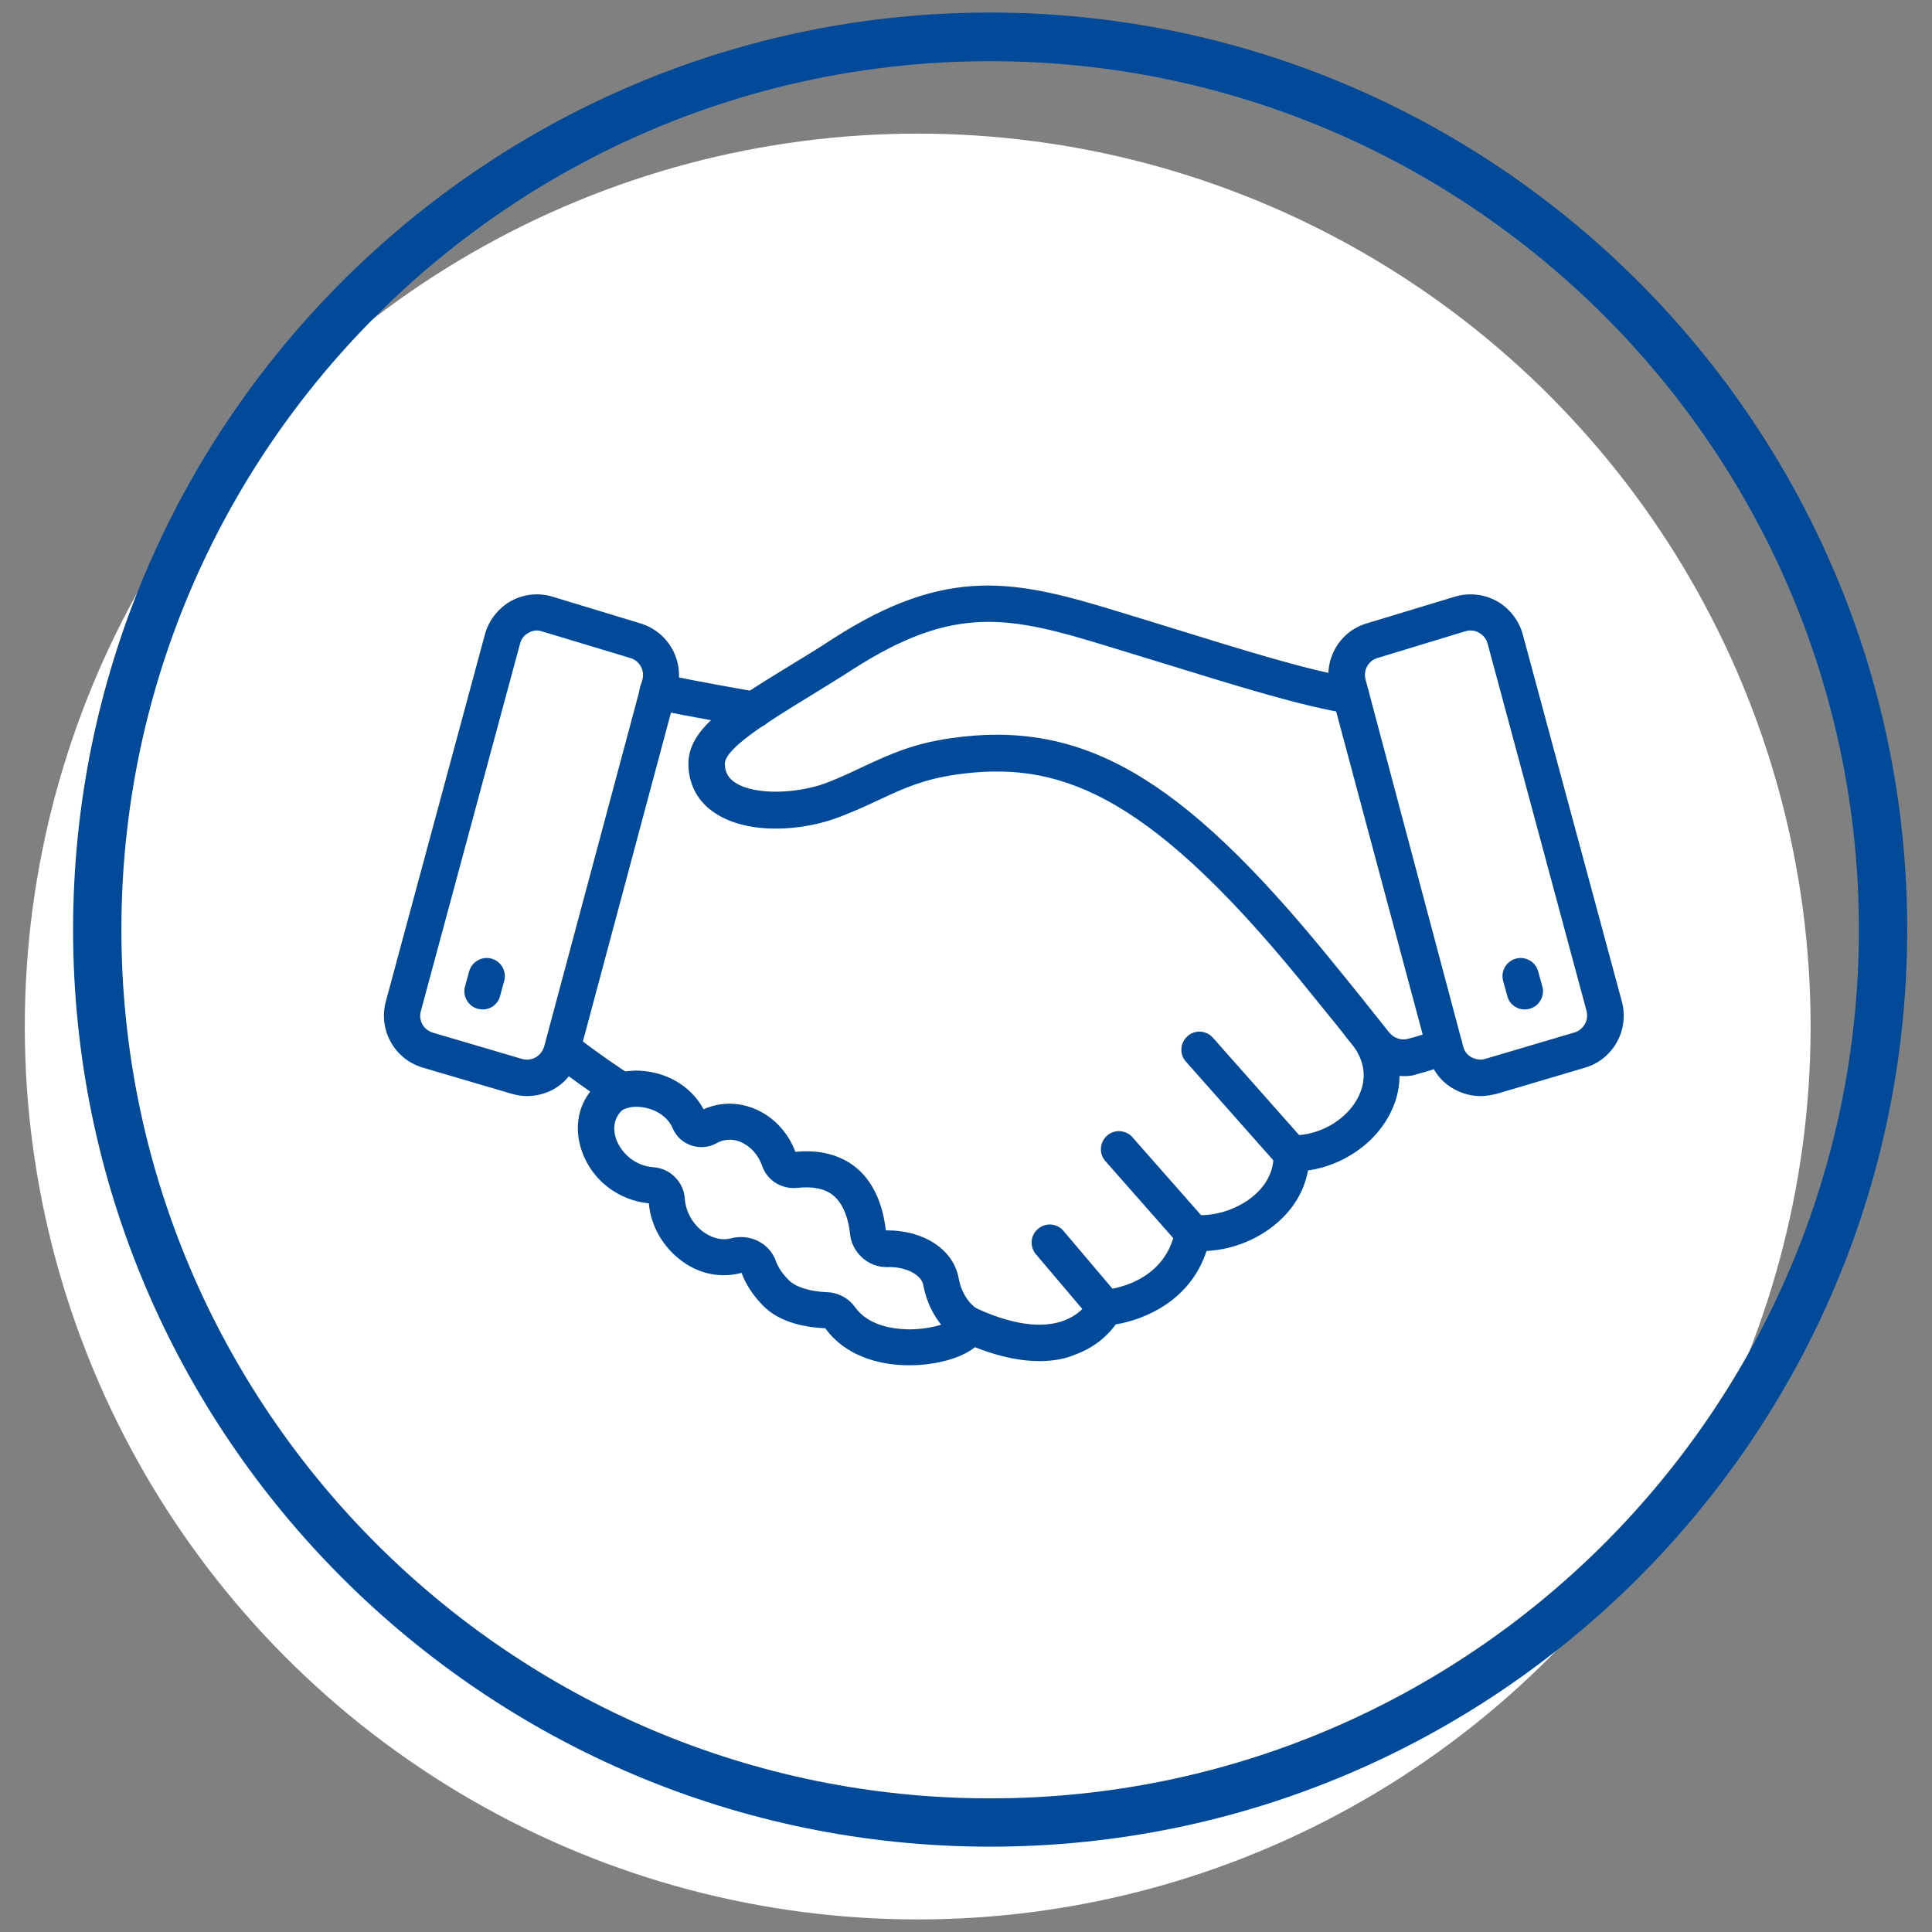
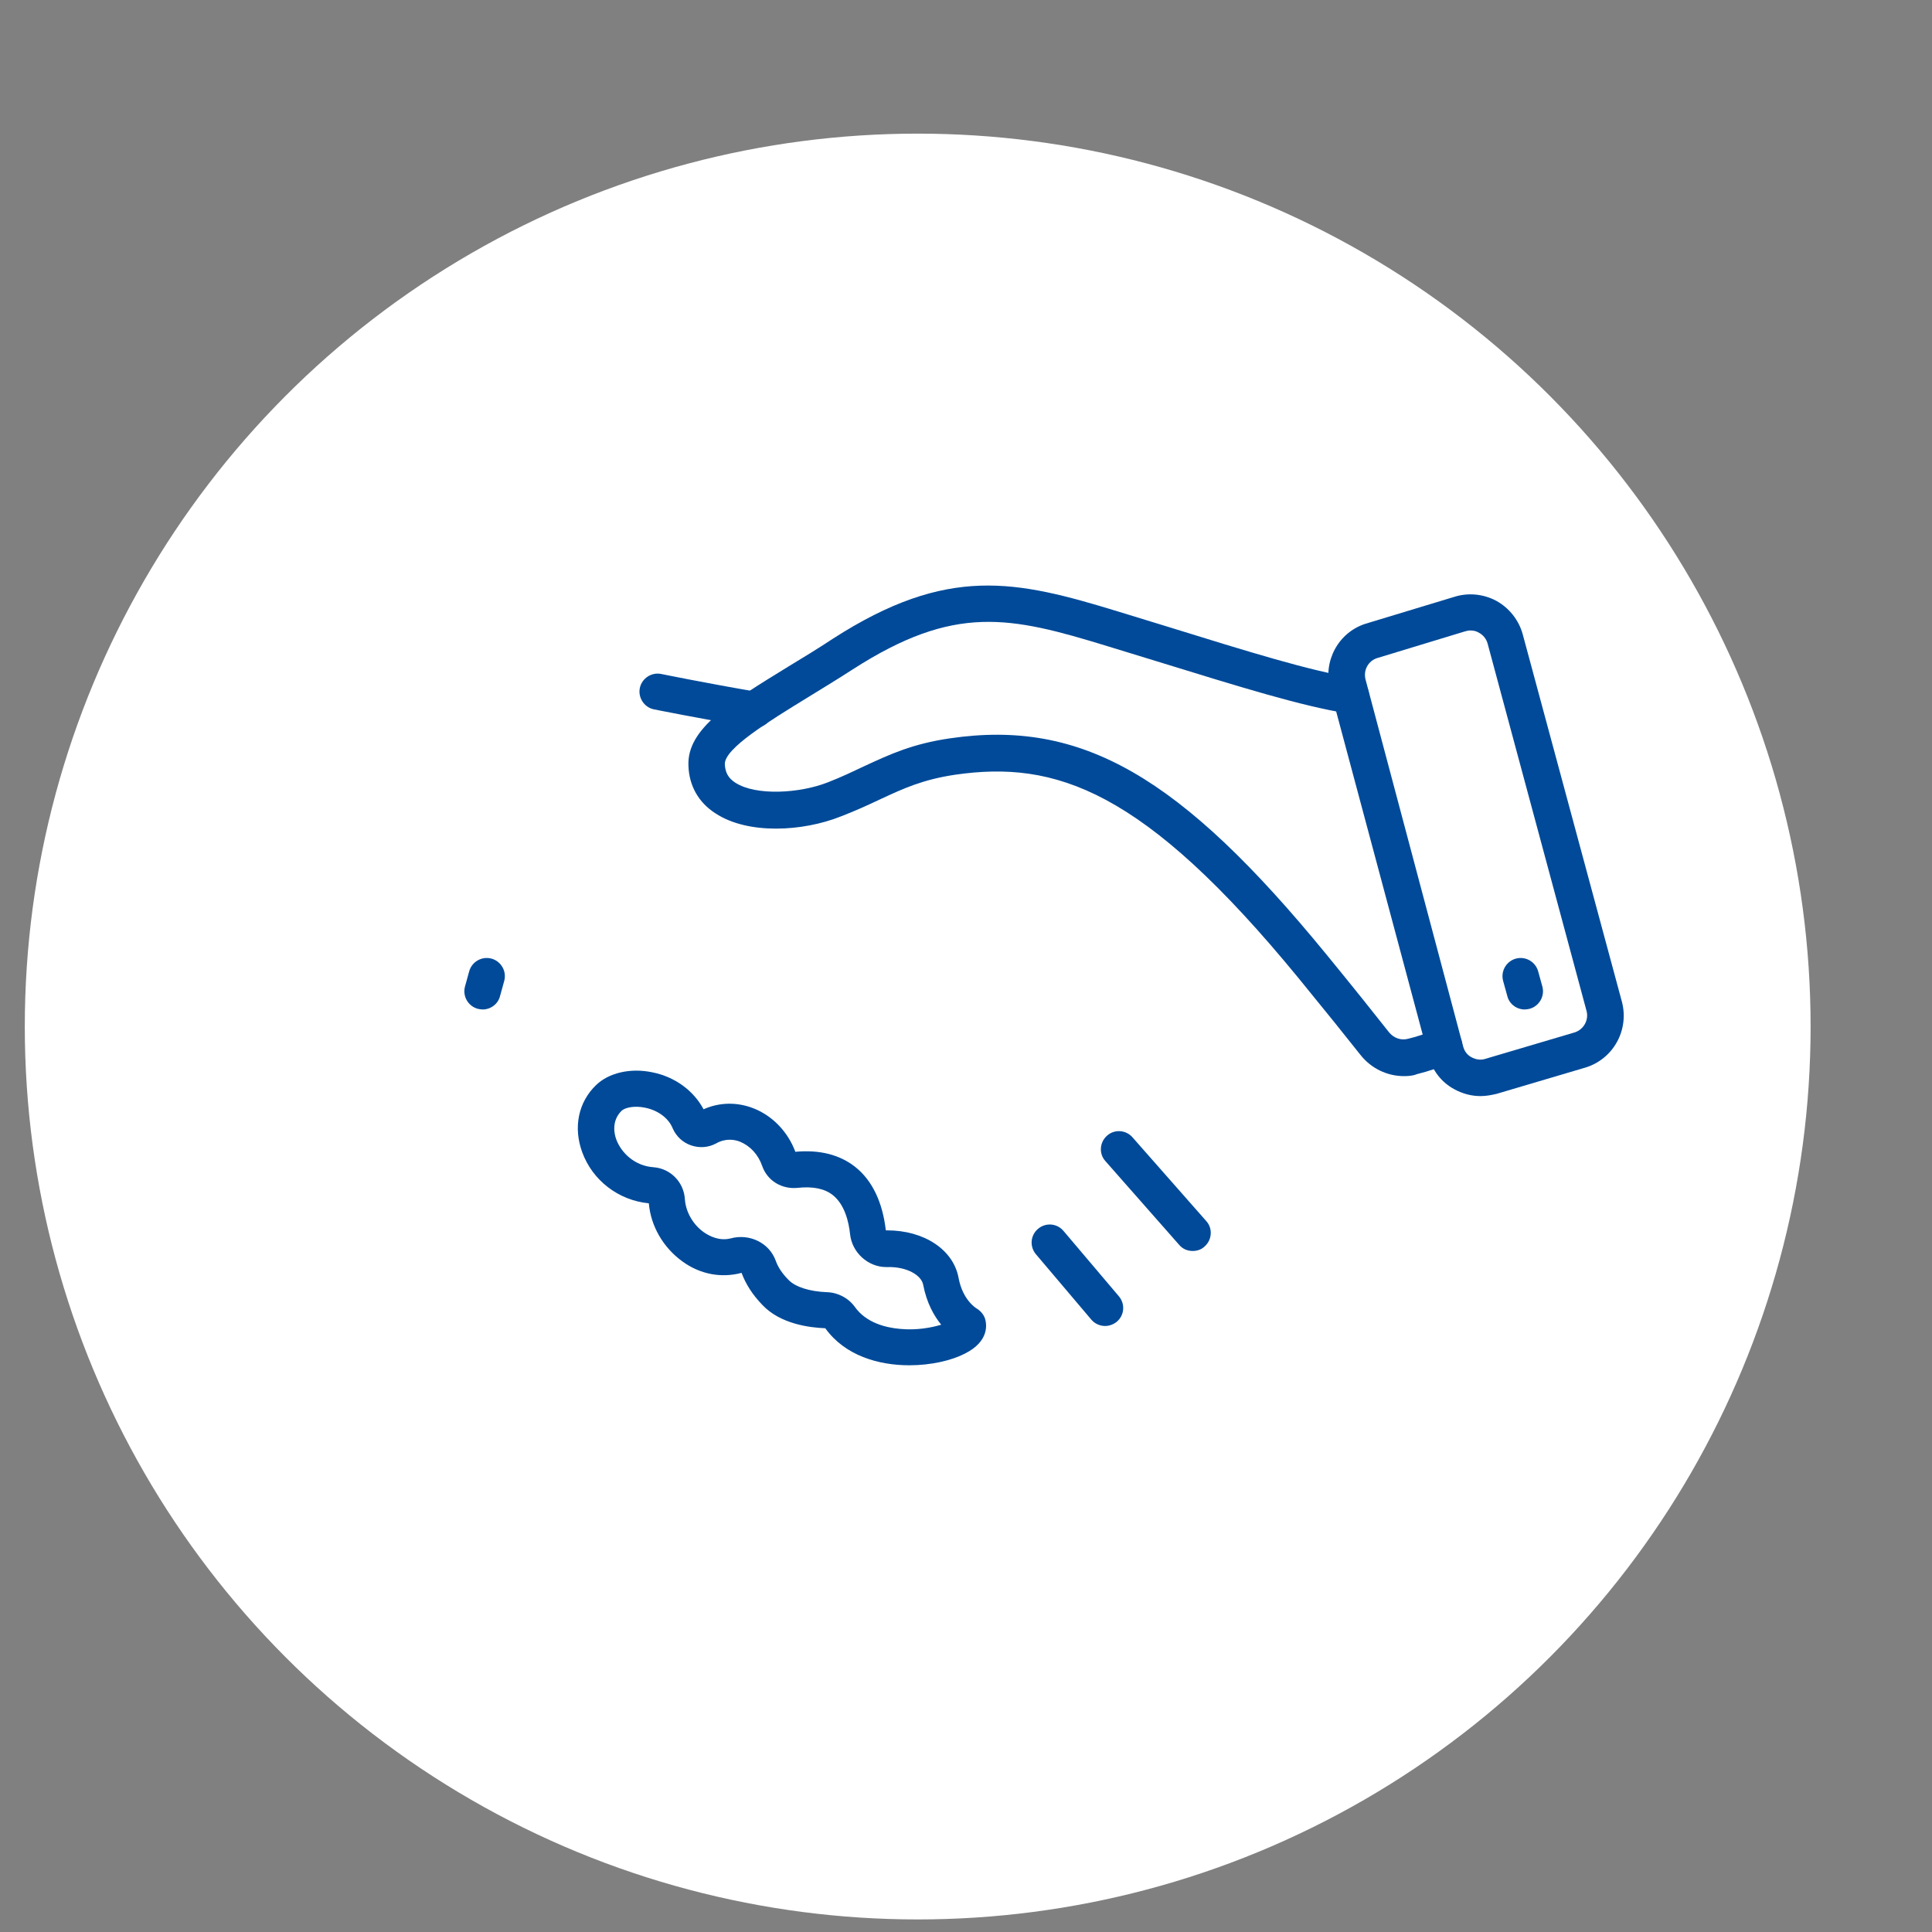
<svg xmlns="http://www.w3.org/2000/svg" version="1.1" id="Layer_1" x="0px" y="0px" viewBox="0 0 600 600" style="enable-background:new 0 0 600 600;" xml:space="preserve">
  <rect x="0" y="0" width="600" height="600" fill="#808080" stroke="none" />
  <style type="text/css">
	.st0{fill:#FFFFFF;}
	.st1{fill:#004A99;}
</style>
  <g>
    <circle class="st0" cx="285" cy="318.8" r="277.3" />
  </g>
  <g>
-     <path class="st1" d="M307.5,573.5c-157,0-284.8-127.8-284.8-284.8c0-157,127.8-284.8,284.8-284.8s284.8,127.8,284.8,284.8   C592.3,445.8,464.6,573.5,307.5,573.5z M307.5,19C158.7,19,37.7,140,37.7,288.7s121,269.8,269.8,269.8s269.8-121,269.8-269.8   S456.3,19,307.5,19z" />
-   </g>
+     </g>
  <g>
    <g>
      <path class="st1" d="M459.8,340.4c-2.8,0-5.5-0.7-8.1-2.1c-4.1-2.2-6.9-5.9-8.1-10.4L413.1,214c-2.3-8.6,2.5-17.6,11-20.3    l27.4-8.3c4.3-1.4,9.1-1,13.2,1.2c4,2.2,7,6,8.2,10.4l30.8,114.1c2.3,8.7-2.6,17.7-11.2,20.4l-27.7,8.2    C463.1,340.1,461.5,340.4,459.8,340.4z M456.7,195.8c-0.6,0-1.2,0.1-1.7,0.3c0,0-0.1,0-0.1,0l-27.3,8.3c-2.7,0.9-4.3,3.8-3.5,6.7    L454.4,325c0.4,1.5,1.3,2.7,2.7,3.4c1.4,0.7,2.9,0.9,4.3,0.4l27.7-8.2c2.7-0.9,4.4-3.8,3.6-6.7L462,199.9    c-0.4-1.5-1.4-2.7-2.7-3.4C458.5,196,457.6,195.8,456.7,195.8z M453.2,190.7L453.2,190.7L453.2,190.7z" />
    </g>
    <g>
      <path class="st1" d="M436,334.2c-5.2,0-10.2-2.4-13.5-6.6c-4.1-5.2-11.1-13.9-19.2-23.8c-48.2-58.8-75.6-67.7-106.7-63.2    c-10,1.5-15.9,4.2-23.4,7.7c-3.6,1.7-7.5,3.5-12.2,5.3c-11.6,4.6-28.6,5.7-38.8-1c-5.3-3.4-8.2-8.6-8.4-14.8    c-0.5-11.5,12.8-19.6,31.2-30.9c4.3-2.6,8.9-5.4,13.6-8.5c35.7-23,56.9-18.2,88.6-8.5l15,4.6c25.8,8,44.5,13.8,58.2,16    c3.1,0.5,5.2,3.4,4.7,6.4c-0.5,3.1-3.3,5.2-6.4,4.7c-14.5-2.3-33.4-8.2-59.7-16.3l-15-4.6c-30.3-9.3-47.5-13.2-79.2,7.2    c-4.8,3.1-9.4,5.9-13.8,8.6c-12.2,7.5-26,15.9-25.9,20.8c0.1,2.6,1.1,4.4,3.3,5.8c6.4,4.1,19.9,3.3,28.6-0.1    c4.4-1.7,8.1-3.5,11.5-5.1c8-3.7,14.9-6.9,26.5-8.6c40.9-6,71.5,11.6,117,67.2c8.2,10,15.2,18.8,19.3,24c1.5,1.9,3.8,2.7,6,2.1    c3-0.7,6.1-1.8,9-3c2.9-1.2,6.2,0.1,7.4,3c1.2,2.9-0.1,6.2-3,7.4c-3.5,1.5-7.1,2.7-10.7,3.6C438.8,334.1,437.4,334.2,436,334.2z" />
    </g>
    <g>
-       <path class="st1" d="M322.8,422.7c-7.3,0-15.6-2.1-24.6-6.3c-2.8-1.3-4-4.7-2.7-7.5c1.3-2.8,4.7-4,7.5-2.7    c27.4,12.7,34.9-1.8,35.2-2.4c0.9-1.8,2.7-3.1,4.8-3.2c0.7-0.1,18.8-1.5,22-18.7c0.5-2.9,3.3-4.8,6-4.6c6.7,0.6,14.4-2.1,19.3-6.8    c2.5-2.4,5.4-6.4,5.2-12c-0.1-1.6,0.5-3.1,1.6-4.2c1.1-1.1,2.7-1.8,4.1-1.7c0.1,0,0.3,0,0.4,0c8.6,0,17.2-5.2,20.5-12.5    c2.7-5.9,1.5-11.9-3.6-17.5c-2.1-2.3-1.9-5.9,0.4-7.9c2.3-2.1,5.9-1.9,7.9,0.4c8,8.9,10,19.8,5.4,29.7c-4.5,9.9-14.8,17.1-26,18.7    c-1,5.6-3.8,10.8-8.3,15.1c-6.1,5.9-14.7,9.5-23.2,9.9c-5,15.3-19,21.3-28.2,22.8c-2,2.8-5.9,6.9-12.4,9.3    C330.7,422.1,326.9,422.7,322.8,422.7z" />
-     </g>
+       </g>
    <g>
-       <path class="st1" d="M193,344.4c-1,0-2.1-0.3-3-0.9c-9.3-6-18.1-12.8-18.5-13.1c-2.5-1.9-2.9-5.4-1-7.9c1.9-2.5,5.4-2.9,7.9-1    c0.1,0.1,8.9,6.8,17.8,12.6c2.6,1.7,3.4,5.2,1.7,7.8C196.6,343.5,194.8,344.4,193,344.4z" />
-     </g>
+       </g>
    <g>
      <path class="st1" d="M234.5,226c-0.3,0-0.6,0-1-0.1c-16.5-2.8-30.4-5.6-30.4-5.6c-3-0.6-5-3.6-4.4-6.6c0.6-3,3.6-5,6.6-4.4    c0,0,13.7,2.8,30,5.6c3.1,0.5,5.1,3.4,4.6,6.5C239.6,224,237.2,226,234.5,226z" />
    </g>
    <g>
      <path class="st1" d="M282.4,424c-9.6,0-20-3-26.1-11.5c-4.9-0.2-13.9-1.3-19.5-7.2c-3.1-3.2-5.2-6.5-6.5-10    c-6.4,1.7-12.9,0.4-18.3-3.5c-6-4.3-9.9-11-10.5-18.1c-9.4-0.9-17.5-7.1-20.7-15.9c-2.8-7.7-1.2-15.5,4.3-20.8    c3.9-3.8,10.6-5.4,17.4-4c7.1,1.4,12.9,5.7,16,11.5c4.9-2.2,10.4-2.3,15.5-0.3c5.9,2.3,10.7,7.3,13,13.5    c7.5-0.7,13.8,0.9,18.6,4.7c5.3,4.2,8.5,11,9.5,19.7c0.1,0,0.3,0,0.4,0c11.5,0,20.6,6,22.2,14.8c1.3,6.9,5.4,9.3,5.5,9.4    c1.2,0.7,2.3,1.9,2.7,3.2c0.5,1.6,1.5,7-6.3,10.9C295.5,422.5,289.2,424,282.4,424z M265.5,405.9c3.5,4.9,9.5,6.4,14,6.8    c5.2,0.5,9.8-0.4,12.8-1.3c-2.2-2.7-4.5-6.7-5.6-12.4c-0.5-2.8-4.8-5.7-11.3-5.5c-0.1,0-0.2,0-0.2,0c-5.6,0-10.6-4.5-11.2-10.2    c-0.4-3.9-1.7-9.2-5.3-12.1c-2.6-2.1-6.3-2.8-11-2.3c-4.9,0.5-9.4-2.2-11-6.8c-1.2-3.5-3.7-6.2-6.8-7.5c-1.7-0.7-4.5-1.2-7.5,0.5    c-2.4,1.3-5.2,1.5-7.8,0.6s-4.6-2.8-5.7-5.3c-1.3-3.2-4.6-5.6-8.6-6.4c-3.4-0.7-6.3,0-7.3,1c-3.2,3.2-2.2,7.3-1.6,8.9    c1.5,4,5.6,8.2,11.6,8.6c5.2,0.4,9.4,4.6,9.7,10c0.3,3.9,2.5,7.8,5.9,10.2c1.6,1.1,4.7,2.8,8.3,1.9c5.9-1.6,12,1.4,14,6.9    c0.7,2,2,4,4,6c2.1,2.2,6.6,3.6,11.9,3.8C260.2,401.4,263.5,403.1,265.5,405.9L265.5,405.9z" />
    </g>
    <g>
-       <path class="st1" d="M163.7,340.4c-1.7,0-3.4-0.3-5.1-0.8l-27.5-8.1c-8.7-2.7-13.6-11.7-11.3-20.4L150.6,197    c1.2-4.4,4.2-8.2,8.2-10.4c4-2.2,8.8-2.6,13.1-1.2l27.3,8.3c8.6,2.8,13.4,11.7,11.1,20.4l-30.5,113.9c-1.2,4.5-4.1,8.2-8.1,10.4    C169.2,339.7,166.4,340.4,163.7,340.4z M166.8,195.8c-0.9,0-1.8,0.2-2.6,0.7c-1.4,0.7-2.3,1.9-2.7,3.4L130.7,314    c-0.8,2.9,0.8,5.8,3.7,6.7l27.5,8.1c1.6,0.5,3.1,0.3,4.4-0.4c1.3-0.7,2.3-2,2.7-3.4l30.5-113.9c0.8-2.8-0.8-5.8-3.6-6.7l-27.2-8.2    c0,0-0.1,0-0.1,0C167.9,195.9,167.3,195.8,166.8,195.8z" />
-     </g>
+       </g>
    <g>
-       <path class="st1" d="M401.1,363.9c-1.6,0-3.1-0.6-4.2-1.9l-28.6-32.3c-2.1-2.3-1.8-5.9,0.5-7.9c2.3-2.1,5.9-1.8,7.9,0.5l28.6,32.3    c2.1,2.3,1.8,5.9-0.5,7.9C403.7,363.4,402.4,363.9,401.1,363.9z" />
-     </g>
+       </g>
    <g>
      <path class="st1" d="M370.4,388.5c-1.6,0-3.1-0.6-4.2-1.9l-22.9-26c-2.1-2.3-1.8-5.9,0.5-7.9c2.3-2.1,5.9-1.8,7.9,0.5l22.9,26    c2.1,2.3,1.8,5.9-0.5,7.9C373.1,388.1,371.7,388.5,370.4,388.5z" />
    </g>
    <g>
      <path class="st1" d="M343.2,411.8c-1.6,0-3.2-0.7-4.3-2l-17.2-20.3c-2-2.4-1.7-5.9,0.7-7.9c2.4-2,5.9-1.7,7.9,0.7l17.2,20.3    c2,2.4,1.7,5.9-0.7,7.9C345.8,411.3,344.5,411.8,343.2,411.8z" />
    </g>
    <g>
      <path class="st1" d="M473.5,313.5c-2.5,0-4.8-1.7-5.4-4.2l-1.3-4.7c-0.8-3,1-6.1,4-6.9c3-0.8,6.1,1,6.9,4l1.3,4.7    c0.8,3-1,6.1-4,6.9C474.5,313.4,474,313.5,473.5,313.5z" />
    </g>
    <g>
      <path class="st1" d="M149.9,313.5c-0.5,0-1-0.1-1.5-0.2c-3-0.8-4.8-3.9-4-6.9l1.3-4.7c0.8-3,3.9-4.8,6.9-4c3,0.8,4.8,3.9,4,6.9    l-1.3,4.7C154.7,311.8,152.4,313.5,149.9,313.5z" />
    </g>
  </g>
</svg>